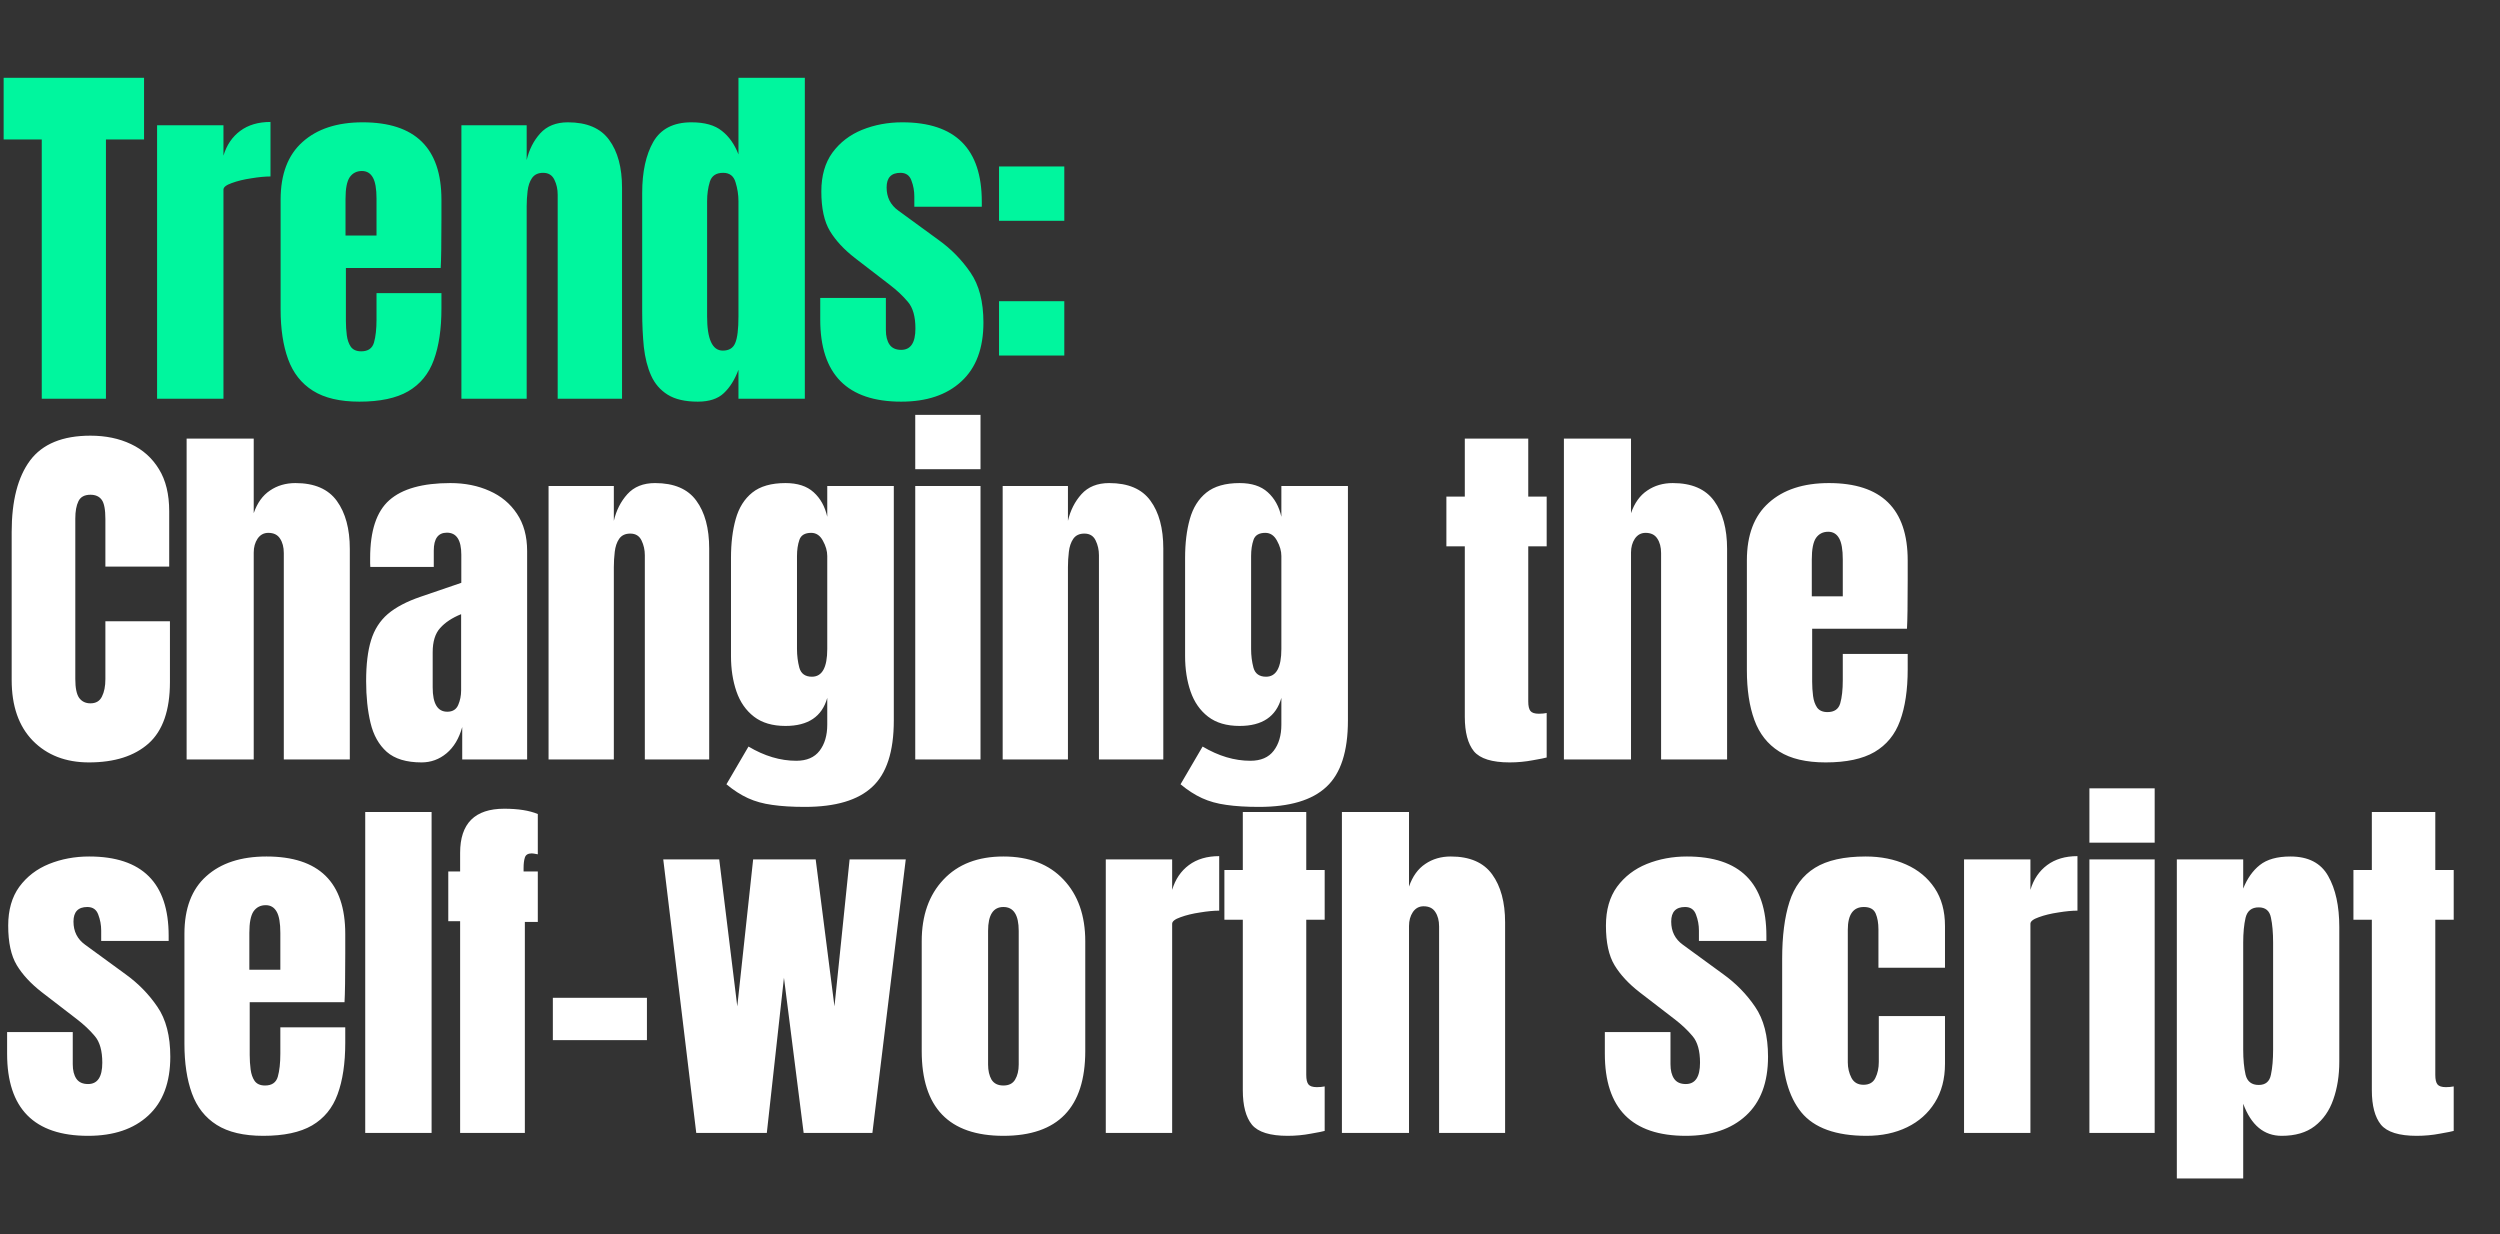
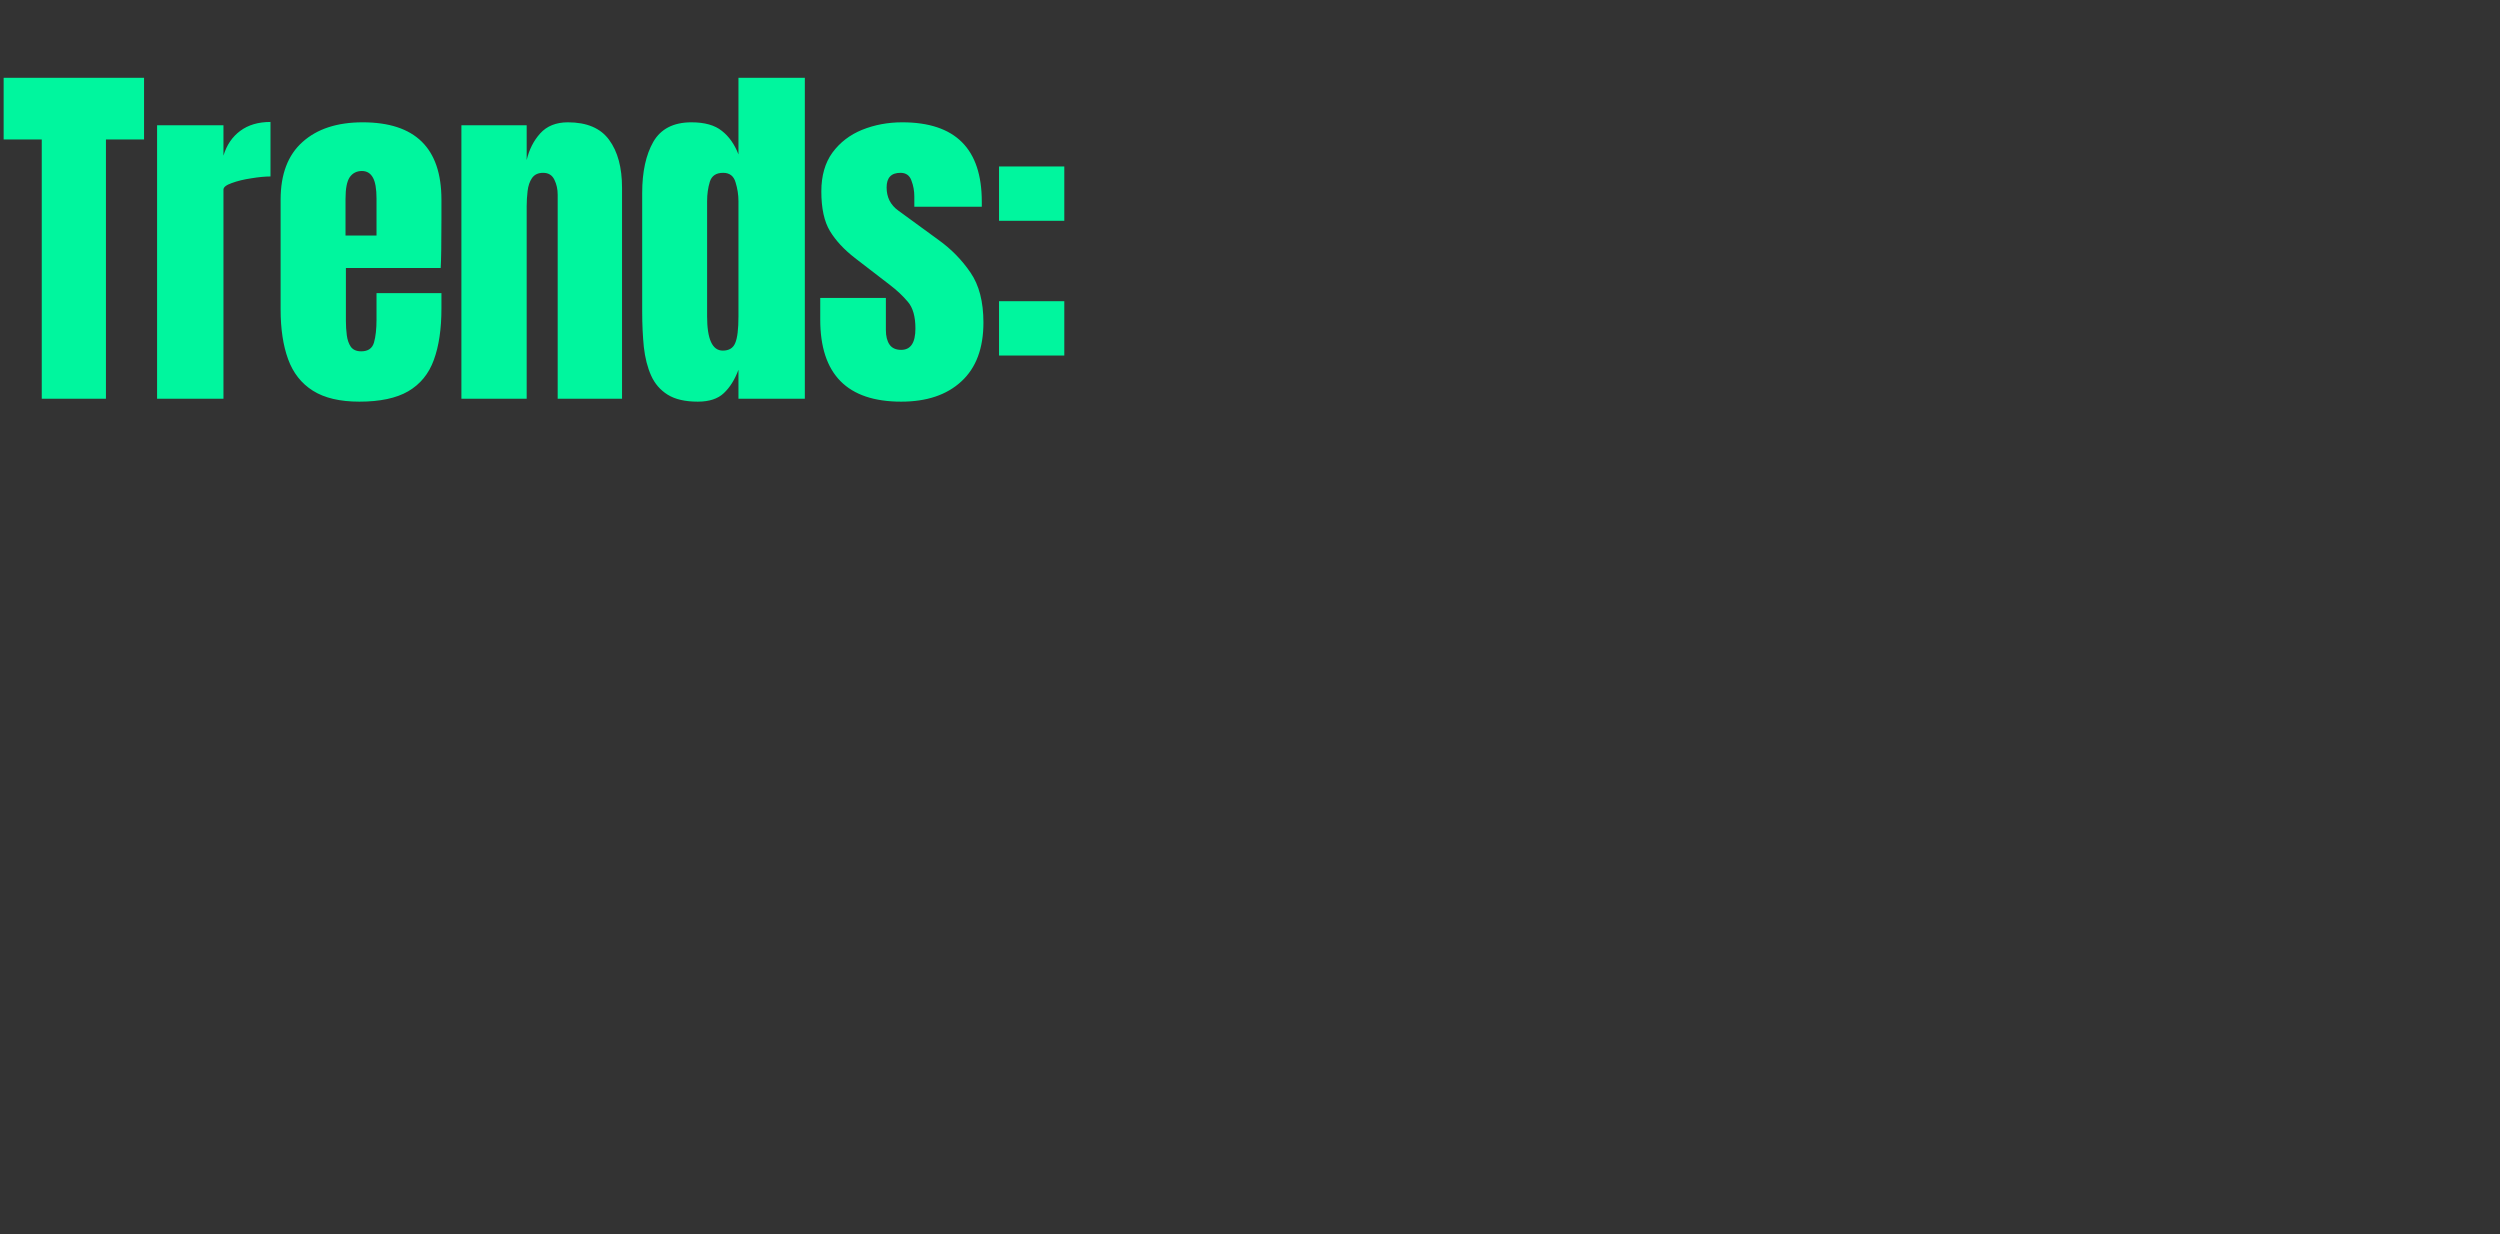
<svg xmlns="http://www.w3.org/2000/svg" width="395" height="195" viewBox="0 0 395 195" fill="none">
  <rect x="0" y="0" width="395" height="195" fill="#333333" stroke="none" />
-   <path d="M14.059 120.461C10.39 120.461 7.433 119.318 5.186 117.033C2.958 114.747 1.844 111.549 1.844 107.439V84.047C1.844 79.13 2.814 75.366 4.753 72.754C6.712 70.142 9.891 68.836 14.289 68.836C16.69 68.836 18.822 69.278 20.685 70.161C22.567 71.045 24.046 72.37 25.121 74.137C26.197 75.884 26.734 78.093 26.734 80.763V89.52H16.651V82.03C16.651 80.513 16.459 79.495 16.075 78.977C15.691 78.439 15.096 78.17 14.289 78.17C13.348 78.17 12.714 78.516 12.388 79.207C12.061 79.879 11.898 80.782 11.898 81.915V107.295C11.898 108.697 12.1 109.687 12.503 110.263C12.925 110.839 13.521 111.127 14.289 111.127C15.153 111.127 15.758 110.772 16.104 110.061C16.469 109.35 16.651 108.429 16.651 107.295V98.163H26.85V107.756C26.85 112.212 25.726 115.448 23.479 117.465C21.232 119.462 18.092 120.461 14.059 120.461ZM29.486 120V69.297H40.088V81.08C40.645 79.466 41.499 78.276 42.652 77.507C43.804 76.72 45.148 76.326 46.685 76.326C49.681 76.326 51.861 77.267 53.224 79.149C54.588 81.032 55.27 83.557 55.27 86.726V120H44.841V87.389C44.841 86.448 44.639 85.679 44.236 85.084C43.852 84.489 43.237 84.191 42.392 84.191C41.682 84.191 41.115 84.498 40.693 85.113C40.289 85.727 40.088 86.457 40.088 87.302V120H29.486ZM66.607 120.461C64.206 120.461 62.372 119.904 61.104 118.79C59.856 117.676 59.001 116.149 58.54 114.209C58.079 112.27 57.849 110.071 57.849 107.612C57.849 104.981 58.108 102.83 58.627 101.159C59.145 99.469 60.029 98.086 61.277 97.011C62.545 95.935 64.283 95.023 66.491 94.274L72.887 92.085V87.648C72.887 85.324 72.128 84.162 70.611 84.162C69.228 84.162 68.537 85.103 68.537 86.985V89.578H58.511C58.492 89.424 58.483 89.232 58.483 89.002C58.483 88.752 58.483 88.474 58.483 88.166C58.483 83.864 59.491 80.82 61.508 79.034C63.543 77.229 66.76 76.326 71.158 76.326C73.463 76.326 75.528 76.739 77.352 77.565C79.177 78.372 80.617 79.572 81.674 81.166C82.749 82.76 83.287 84.729 83.287 87.072V120H73.031V114.872C72.532 116.677 71.706 118.06 70.553 119.021C69.401 119.981 68.085 120.461 66.607 120.461ZM70.669 112.452C71.514 112.452 72.09 112.097 72.397 111.386C72.704 110.676 72.858 109.907 72.858 109.082V97.04C71.437 97.616 70.332 98.346 69.545 99.229C68.758 100.093 68.364 101.37 68.364 103.061V108.621C68.364 111.175 69.132 112.452 70.669 112.452ZM86.672 120V76.787H96.986V82.29C97.37 80.638 98.081 79.236 99.118 78.084C100.174 76.912 101.634 76.326 103.497 76.326C106.493 76.326 108.663 77.248 110.007 79.092C111.371 80.936 112.053 83.461 112.053 86.668V120H101.883V87.734C101.883 86.889 101.71 86.112 101.365 85.401C101.019 84.671 100.424 84.306 99.579 84.306C98.791 84.306 98.205 84.585 97.821 85.142C97.456 85.679 97.226 86.361 97.13 87.187C97.034 87.994 96.986 88.8 96.986 89.607V120H86.672ZM127.163 127.49C125.166 127.49 123.447 127.385 122.007 127.173C120.585 126.981 119.308 126.626 118.175 126.107C117.042 125.589 115.909 124.859 114.776 123.918L118.262 117.955C120.778 119.453 123.293 120.202 125.809 120.202C127.461 120.202 128.69 119.674 129.497 118.617C130.304 117.561 130.707 116.188 130.707 114.498V110.263C129.881 113.22 127.682 114.699 124.11 114.699C122.055 114.699 120.393 114.209 119.126 113.23C117.858 112.25 116.936 110.925 116.36 109.254C115.784 107.583 115.496 105.721 115.496 103.666V88.138C115.496 85.814 115.746 83.768 116.245 82.001C116.744 80.215 117.618 78.823 118.867 77.824C120.115 76.826 121.863 76.326 124.11 76.326C126.011 76.326 127.49 76.806 128.546 77.767C129.622 78.727 130.342 80.023 130.707 81.656V76.787H141.222V113.835C141.222 118.732 140.089 122.228 137.823 124.321C135.576 126.434 132.022 127.49 127.163 127.49ZM128.287 106.921C129.9 106.921 130.707 105.461 130.707 102.542V87.85C130.707 87.062 130.476 86.255 130.015 85.43C129.574 84.604 128.959 84.191 128.172 84.191C127.173 84.191 126.549 84.565 126.299 85.314C126.05 86.044 125.925 86.889 125.925 87.85V102.542C125.925 103.579 126.05 104.568 126.299 105.509C126.568 106.45 127.231 106.921 128.287 106.921ZM144.608 74.137V65.552H154.921V74.137H144.608ZM144.608 120V76.787H154.921V120H144.608ZM158.422 120V76.787H168.735V82.29C169.12 80.638 169.83 79.236 170.867 78.084C171.924 76.912 173.383 76.326 175.246 76.326C178.242 76.326 180.412 77.248 181.757 79.092C183.12 80.936 183.802 83.461 183.802 86.668V120H173.633V87.734C173.633 86.889 173.46 86.112 173.114 85.401C172.769 84.671 172.173 84.306 171.328 84.306C170.541 84.306 169.955 84.585 169.571 85.142C169.206 85.679 168.975 86.361 168.879 87.187C168.783 87.994 168.735 88.8 168.735 89.607V120H158.422ZM198.913 127.49C196.916 127.49 195.197 127.385 193.756 127.173C192.335 126.981 191.058 126.626 189.925 126.107C188.792 125.589 187.658 124.859 186.525 123.918L190.011 117.955C192.527 119.453 195.043 120.202 197.559 120.202C199.211 120.202 200.44 119.674 201.246 118.617C202.053 117.561 202.456 116.188 202.456 114.498V110.263C201.631 113.22 199.432 114.699 195.859 114.699C193.804 114.699 192.143 114.209 190.875 113.23C189.608 112.25 188.686 110.925 188.11 109.254C187.534 107.583 187.245 105.721 187.245 103.666V88.138C187.245 85.814 187.495 83.768 187.995 82.001C188.494 80.215 189.368 78.823 190.616 77.824C191.864 76.826 193.612 76.326 195.859 76.326C197.761 76.326 199.239 76.806 200.296 77.767C201.371 78.727 202.092 80.023 202.456 81.656V76.787H212.972V113.835C212.972 118.732 211.838 122.228 209.572 124.321C207.325 126.434 203.772 127.49 198.913 127.49ZM200.036 106.921C201.65 106.921 202.456 105.461 202.456 102.542V87.85C202.456 87.062 202.226 86.255 201.765 85.43C201.323 84.604 200.709 84.191 199.921 84.191C198.923 84.191 198.298 84.565 198.049 85.314C197.799 86.044 197.674 86.889 197.674 87.85V102.542C197.674 103.579 197.799 104.568 198.049 105.509C198.318 106.45 198.98 106.921 200.036 106.921ZM238.526 120.461C235.741 120.461 233.859 119.875 232.879 118.704C231.919 117.513 231.439 115.698 231.439 113.259V86.323H228.529V78.458H231.439V69.297H241.464V78.458H244.374V86.323H241.464V110.839C241.464 111.549 241.58 112.049 241.81 112.337C242.041 112.625 242.482 112.769 243.135 112.769C243.596 112.769 244.009 112.731 244.374 112.654V119.683C244.144 119.76 243.423 119.904 242.213 120.115C241.003 120.346 239.774 120.461 238.526 120.461ZM247.097 120V69.297H257.699V81.08C258.256 79.466 259.11 78.276 260.263 77.507C261.415 76.72 262.759 76.326 264.296 76.326C267.292 76.326 269.472 77.267 270.835 79.149C272.199 81.032 272.881 83.557 272.881 86.726V120H262.452V87.389C262.452 86.448 262.25 85.679 261.847 85.084C261.463 84.489 260.848 84.191 260.003 84.191C259.293 84.191 258.726 84.498 258.304 85.113C257.9 85.727 257.699 86.457 257.699 87.302V120H247.097ZM288.452 120.461C285.379 120.461 282.931 119.885 281.106 118.732C279.282 117.58 277.976 115.919 277.188 113.749C276.401 111.578 276.007 108.966 276.007 105.913V88.541C276.007 84.527 277.159 81.493 279.464 79.438C281.769 77.363 284.938 76.326 288.971 76.326C297.268 76.326 301.416 80.398 301.416 88.541V91.681C301.416 95.484 301.378 98.038 301.301 99.344H286.321V107.699C286.321 108.467 286.369 109.226 286.465 109.975C286.561 110.704 286.772 111.309 287.098 111.79C287.444 112.27 287.991 112.51 288.74 112.51C289.816 112.51 290.488 112.049 290.757 111.127C291.026 110.186 291.16 108.966 291.16 107.468V103.32H301.416V105.769C301.416 108.995 301.013 111.703 300.206 113.893C299.419 116.063 298.074 117.705 296.173 118.819C294.291 119.914 291.717 120.461 288.452 120.461ZM286.263 94.216H291.16V88.397C291.16 86.841 290.968 85.727 290.584 85.055C290.2 84.364 289.624 84.018 288.856 84.018C288.03 84.018 287.386 84.345 286.926 84.998C286.484 85.651 286.263 86.784 286.263 88.397V94.216ZM13.915 179.461C5.387 179.461 1.124 175.14 1.124 166.497V163.069H11.495V168.139C11.495 169.119 11.687 169.887 12.071 170.444C12.455 171.001 13.069 171.279 13.915 171.279C15.413 171.279 16.162 170.156 16.162 167.909C16.162 166.027 15.768 164.625 14.98 163.703C14.193 162.762 13.233 161.859 12.1 160.995L6.597 156.76C4.869 155.415 3.553 153.994 2.65 152.496C1.748 150.998 1.296 148.914 1.296 146.245C1.296 143.767 1.882 141.722 3.054 140.108C4.244 138.495 5.81 137.295 7.75 136.507C9.709 135.72 11.821 135.326 14.087 135.326C22.461 135.326 26.648 139.503 26.648 147.858V148.665H15.989V147.022C15.989 146.158 15.835 145.323 15.528 144.516C15.24 143.709 14.664 143.306 13.799 143.306C12.34 143.306 11.61 144.074 11.61 145.611C11.61 147.167 12.224 148.386 13.454 149.27L19.849 153.937C21.846 155.377 23.517 157.086 24.862 159.064C26.225 161.043 26.907 163.674 26.907 166.958C26.907 171.03 25.745 174.131 23.421 176.263C21.117 178.395 17.948 179.461 13.915 179.461ZM41.586 179.461C38.513 179.461 36.064 178.885 34.24 177.732C32.415 176.58 31.109 174.919 30.322 172.749C29.534 170.578 29.14 167.966 29.14 164.913V147.541C29.14 143.527 30.293 140.493 32.597 138.438C34.902 136.363 38.071 135.326 42.104 135.326C50.401 135.326 54.55 139.398 54.55 147.541V150.681C54.55 154.484 54.511 157.038 54.434 158.344H39.454V166.699C39.454 167.467 39.502 168.226 39.598 168.975C39.694 169.704 39.905 170.309 40.232 170.79C40.578 171.27 41.125 171.51 41.874 171.51C42.949 171.51 43.622 171.049 43.891 170.127C44.159 169.186 44.294 167.966 44.294 166.468V162.32H54.55V164.769C54.55 167.995 54.146 170.703 53.34 172.893C52.552 175.063 51.208 176.705 49.306 177.819C47.424 178.914 44.851 179.461 41.586 179.461ZM39.396 153.216H44.294V147.397C44.294 145.841 44.102 144.727 43.718 144.055C43.334 143.364 42.757 143.018 41.989 143.018C41.163 143.018 40.52 143.345 40.059 143.998C39.617 144.651 39.396 145.784 39.396 147.397V153.216ZM57.705 179V128.297H68.191V179H57.705ZM72.7 179V145.553H70.828V137.688H72.7V134.75C72.7 130.102 75.024 127.778 79.672 127.778C81.861 127.778 83.628 128.057 84.973 128.614V134.98C84.493 134.884 84.176 134.836 84.022 134.836C83.427 134.836 83.062 135.057 82.927 135.499C82.793 135.922 82.726 136.469 82.726 137.141V137.688H84.973V145.668H82.927V179H72.7ZM87.35 164.336V157.653H102.215V164.336H87.35ZM110.008 179L104.794 135.787H113.638L116.49 159.007L118.997 135.787H128.878L131.845 159.007L134.237 135.787H143.11L137.838 179H126.977L123.865 154.484L121.157 179H110.008ZM158.537 179.461C149.933 179.461 145.631 174.996 145.631 166.065V148.722C145.631 144.651 146.774 141.405 149.059 138.985C151.345 136.546 154.504 135.326 158.537 135.326C162.59 135.326 165.759 136.546 168.044 138.985C170.329 141.405 171.472 144.651 171.472 148.722V166.065C171.472 174.996 167.161 179.461 158.537 179.461ZM158.537 171.51C159.401 171.51 160.016 171.202 160.381 170.588C160.765 169.954 160.957 169.157 160.957 168.197V147.08C160.957 144.564 160.15 143.306 158.537 143.306C156.924 143.306 156.117 144.564 156.117 147.08V168.197C156.117 169.157 156.3 169.954 156.665 170.588C157.049 171.202 157.673 171.51 158.537 171.51ZM174.714 179V135.787H185.2V140.598C185.699 138.927 186.583 137.621 187.85 136.68C189.118 135.739 190.712 135.269 192.633 135.269V143.882C191.788 143.882 190.779 143.978 189.608 144.17C188.436 144.343 187.409 144.593 186.525 144.919C185.642 145.227 185.2 145.572 185.2 145.957V179H174.714ZM203.451 179.461C200.666 179.461 198.784 178.875 197.804 177.704C196.844 176.513 196.364 174.698 196.364 172.259V145.323H193.454V137.458H196.364V128.297H206.389V137.458H209.299V145.323H206.389V169.839C206.389 170.549 206.505 171.049 206.735 171.337C206.966 171.625 207.407 171.769 208.06 171.769C208.521 171.769 208.934 171.731 209.299 171.654V178.683C209.069 178.76 208.348 178.904 207.138 179.115C205.928 179.346 204.699 179.461 203.451 179.461ZM212.022 179V128.297H222.624V140.08C223.181 138.466 224.035 137.276 225.188 136.507C226.34 135.72 227.684 135.326 229.221 135.326C232.217 135.326 234.397 136.267 235.76 138.149C237.124 140.032 237.806 142.557 237.806 145.726V179H227.377V146.389C227.377 145.448 227.175 144.679 226.772 144.084C226.388 143.489 225.773 143.191 224.928 143.191C224.218 143.191 223.651 143.498 223.229 144.113C222.825 144.727 222.624 145.457 222.624 146.302V179H212.022ZM266.356 179.461C257.829 179.461 253.565 175.14 253.565 166.497V163.069H263.936V168.139C263.936 169.119 264.128 169.887 264.512 170.444C264.897 171.001 265.511 171.279 266.356 171.279C267.854 171.279 268.603 170.156 268.603 167.909C268.603 166.027 268.21 164.625 267.422 163.703C266.635 162.762 265.674 161.859 264.541 160.995L259.039 156.76C257.31 155.415 255.995 153.994 255.092 152.496C254.189 150.998 253.738 148.914 253.738 146.245C253.738 143.767 254.324 141.722 255.495 140.108C256.686 138.495 258.251 137.295 260.191 136.507C262.15 135.72 264.263 135.326 266.529 135.326C274.903 135.326 279.09 139.503 279.09 147.858V148.665H268.43V147.022C268.43 146.158 268.277 145.323 267.969 144.516C267.681 143.709 267.105 143.306 266.241 143.306C264.781 143.306 264.051 144.074 264.051 145.611C264.051 147.167 264.666 148.386 265.895 149.27L272.291 153.937C274.288 155.377 275.959 157.086 277.303 159.064C278.667 161.043 279.349 163.674 279.349 166.958C279.349 171.03 278.187 174.131 275.863 176.263C273.558 178.395 270.389 179.461 266.356 179.461ZM294.921 179.461C290.081 179.461 286.643 178.222 284.607 175.745C282.59 173.267 281.582 169.628 281.582 164.826V151.517C281.582 147.906 281.966 144.9 282.734 142.5C283.503 140.099 284.847 138.303 286.768 137.112C288.688 135.922 291.358 135.326 294.776 135.326C297.158 135.326 299.29 135.749 301.172 136.594C303.073 137.439 304.571 138.678 305.666 140.31C306.761 141.943 307.308 143.94 307.308 146.302V152.899H296.793V146.85C296.793 145.851 296.649 145.015 296.361 144.343C296.073 143.652 295.449 143.306 294.488 143.306C292.798 143.306 291.953 144.507 291.953 146.907V167.851C291.953 168.735 292.145 169.551 292.529 170.3C292.914 171.03 293.547 171.395 294.431 171.395C295.333 171.395 295.958 171.039 296.303 170.329C296.668 169.599 296.851 168.754 296.851 167.793V160.534H307.308V168.082C307.308 170.463 306.77 172.508 305.695 174.218C304.639 175.908 303.179 177.204 301.316 178.107C299.453 179.01 297.321 179.461 294.921 179.461ZM310.319 179V135.787H320.806V140.598C321.305 138.927 322.188 137.621 323.456 136.68C324.724 135.739 326.318 135.269 328.238 135.269V143.882C327.393 143.882 326.385 143.978 325.213 144.17C324.042 144.343 323.014 144.593 322.131 144.919C321.247 145.227 320.806 145.572 320.806 145.957V179H310.319ZM330.126 133.137V124.552H340.439V133.137H330.126ZM330.126 179V135.787H340.439V179H330.126ZM343.94 186.202V135.787H354.426V140.396C355.06 138.802 355.934 137.564 357.048 136.68C358.181 135.778 359.794 135.326 361.888 135.326C364.711 135.326 366.699 136.354 367.851 138.409C369.023 140.464 369.608 143.153 369.608 146.475V167.736C369.608 169.944 369.292 171.942 368.658 173.728C368.043 175.495 367.064 176.897 365.719 177.934C364.394 178.952 362.656 179.461 360.505 179.461C357.701 179.461 355.675 177.771 354.426 174.391V186.202H343.94ZM356.875 171.423C357.951 171.423 358.594 170.886 358.805 169.81C359.036 168.735 359.151 167.409 359.151 165.834V148.953C359.151 147.359 359.036 146.033 358.805 144.977C358.594 143.902 357.951 143.364 356.875 143.364C355.761 143.364 355.07 143.911 354.801 145.006C354.551 146.081 354.426 147.397 354.426 148.953V165.834C354.426 167.39 354.551 168.715 354.801 169.81C355.07 170.886 355.761 171.423 356.875 171.423ZM381.838 179.461C379.053 179.461 377.171 178.875 376.192 177.704C375.232 176.513 374.751 174.698 374.751 172.259V145.323H371.842V137.458H374.751V128.297H384.777V137.458H387.686V145.323H384.777V169.839C384.777 170.549 384.892 171.049 385.122 171.337C385.353 171.625 385.795 171.769 386.448 171.769C386.909 171.769 387.322 171.731 387.686 171.654V178.683C387.456 178.76 386.736 178.904 385.526 179.115C384.316 179.346 383.087 179.461 381.838 179.461Z" fill="white" />
  <path d="M6.597 63V22.034H0.576V12.297H22.759V22.034H16.738V63H6.597ZM24.819 63V19.787H35.306V24.598C35.805 22.927 36.688 21.621 37.956 20.68C39.224 19.739 40.818 19.269 42.738 19.269V27.882C41.893 27.882 40.885 27.978 39.713 28.17C38.542 28.343 37.514 28.593 36.631 28.919C35.747 29.227 35.306 29.572 35.306 29.956V63H24.819ZM56.783 63.461C53.71 63.461 51.261 62.885 49.437 61.732C47.612 60.58 46.306 58.919 45.519 56.748C44.731 54.578 44.338 51.966 44.338 48.913V31.541C44.338 27.527 45.49 24.492 47.795 22.438C50.099 20.363 53.268 19.326 57.301 19.326C65.598 19.326 69.747 23.398 69.747 31.541V34.681C69.747 38.484 69.708 41.038 69.632 42.344H54.651V50.699C54.651 51.467 54.699 52.226 54.795 52.975C54.891 53.704 55.102 54.309 55.429 54.79C55.775 55.27 56.322 55.51 57.071 55.51C58.147 55.51 58.819 55.049 59.088 54.127C59.356 53.186 59.491 51.966 59.491 50.468V46.32H69.747V48.769C69.747 51.995 69.343 54.703 68.537 56.893C67.749 59.063 66.405 60.705 64.504 61.819C62.621 62.914 60.048 63.461 56.783 63.461ZM54.593 37.216H59.491V31.397C59.491 29.841 59.299 28.727 58.915 28.055C58.531 27.364 57.954 27.018 57.186 27.018C56.36 27.018 55.717 27.345 55.256 27.998C54.814 28.651 54.593 29.784 54.593 31.397V37.216ZM72.902 63V19.787H83.215V25.29C83.6 23.638 84.31 22.236 85.347 21.084C86.403 19.912 87.863 19.326 89.726 19.326C92.722 19.326 94.892 20.248 96.237 22.092C97.6 23.936 98.282 26.461 98.282 29.669V63H88.113V30.734C88.113 29.889 87.94 29.111 87.594 28.401C87.249 27.671 86.653 27.306 85.808 27.306C85.021 27.306 84.435 27.585 84.051 28.142C83.686 28.679 83.455 29.361 83.359 30.187C83.263 30.994 83.215 31.8 83.215 32.607V63H72.902ZM110.253 63.461C108.255 63.461 106.671 63.096 105.499 62.366C104.328 61.636 103.454 60.628 102.878 59.341C102.302 58.054 101.918 56.547 101.725 54.818C101.553 53.09 101.466 51.236 101.466 49.258V30.475C101.466 27.152 102.052 24.464 103.223 22.409C104.414 20.354 106.421 19.326 109.244 19.326C111.338 19.326 112.942 19.777 114.056 20.68C115.189 21.564 116.063 22.802 116.677 24.396V12.297H127.163V63H116.677V58.419C116.101 59.975 115.333 61.204 114.372 62.107C113.431 63.01 112.058 63.461 110.253 63.461ZM114.2 55.395C115.179 55.395 115.832 55.001 116.159 54.213C116.504 53.426 116.677 52.014 116.677 49.978V31.8C116.677 30.782 116.523 29.784 116.216 28.804C115.928 27.805 115.275 27.306 114.257 27.306C113.143 27.306 112.442 27.777 112.154 28.718C111.866 29.659 111.722 30.686 111.722 31.8V49.978C111.722 53.589 112.548 55.395 114.2 55.395ZM142.389 63.461C133.862 63.461 129.598 59.14 129.598 50.497V47.069H139.969V52.139C139.969 53.119 140.161 53.887 140.546 54.444C140.93 55.001 141.544 55.279 142.389 55.279C143.887 55.279 144.636 54.156 144.636 51.909C144.636 50.026 144.243 48.624 143.455 47.703C142.668 46.762 141.708 45.859 140.574 44.995L135.072 40.76C133.343 39.415 132.028 37.994 131.125 36.496C130.223 34.998 129.771 32.914 129.771 30.245C129.771 27.767 130.357 25.722 131.529 24.108C132.719 22.495 134.285 21.295 136.224 20.507C138.183 19.72 140.296 19.326 142.562 19.326C150.936 19.326 155.123 23.503 155.123 31.858V32.665H144.464V31.023C144.464 30.158 144.31 29.323 144.003 28.516C143.715 27.709 143.138 27.306 142.274 27.306C140.814 27.306 140.085 28.074 140.085 29.611C140.085 31.166 140.699 32.386 141.928 33.27L148.324 37.937C150.321 39.377 151.992 41.086 153.337 43.065C154.7 45.043 155.382 47.674 155.382 50.958C155.382 55.03 154.22 58.131 151.896 60.263C149.592 62.395 146.423 63.461 142.389 63.461ZM157.846 34.883V26.298H168.159V34.883H157.846ZM157.846 56.172V47.587H168.159V56.172H157.846Z" fill="#00F69E" />
</svg>